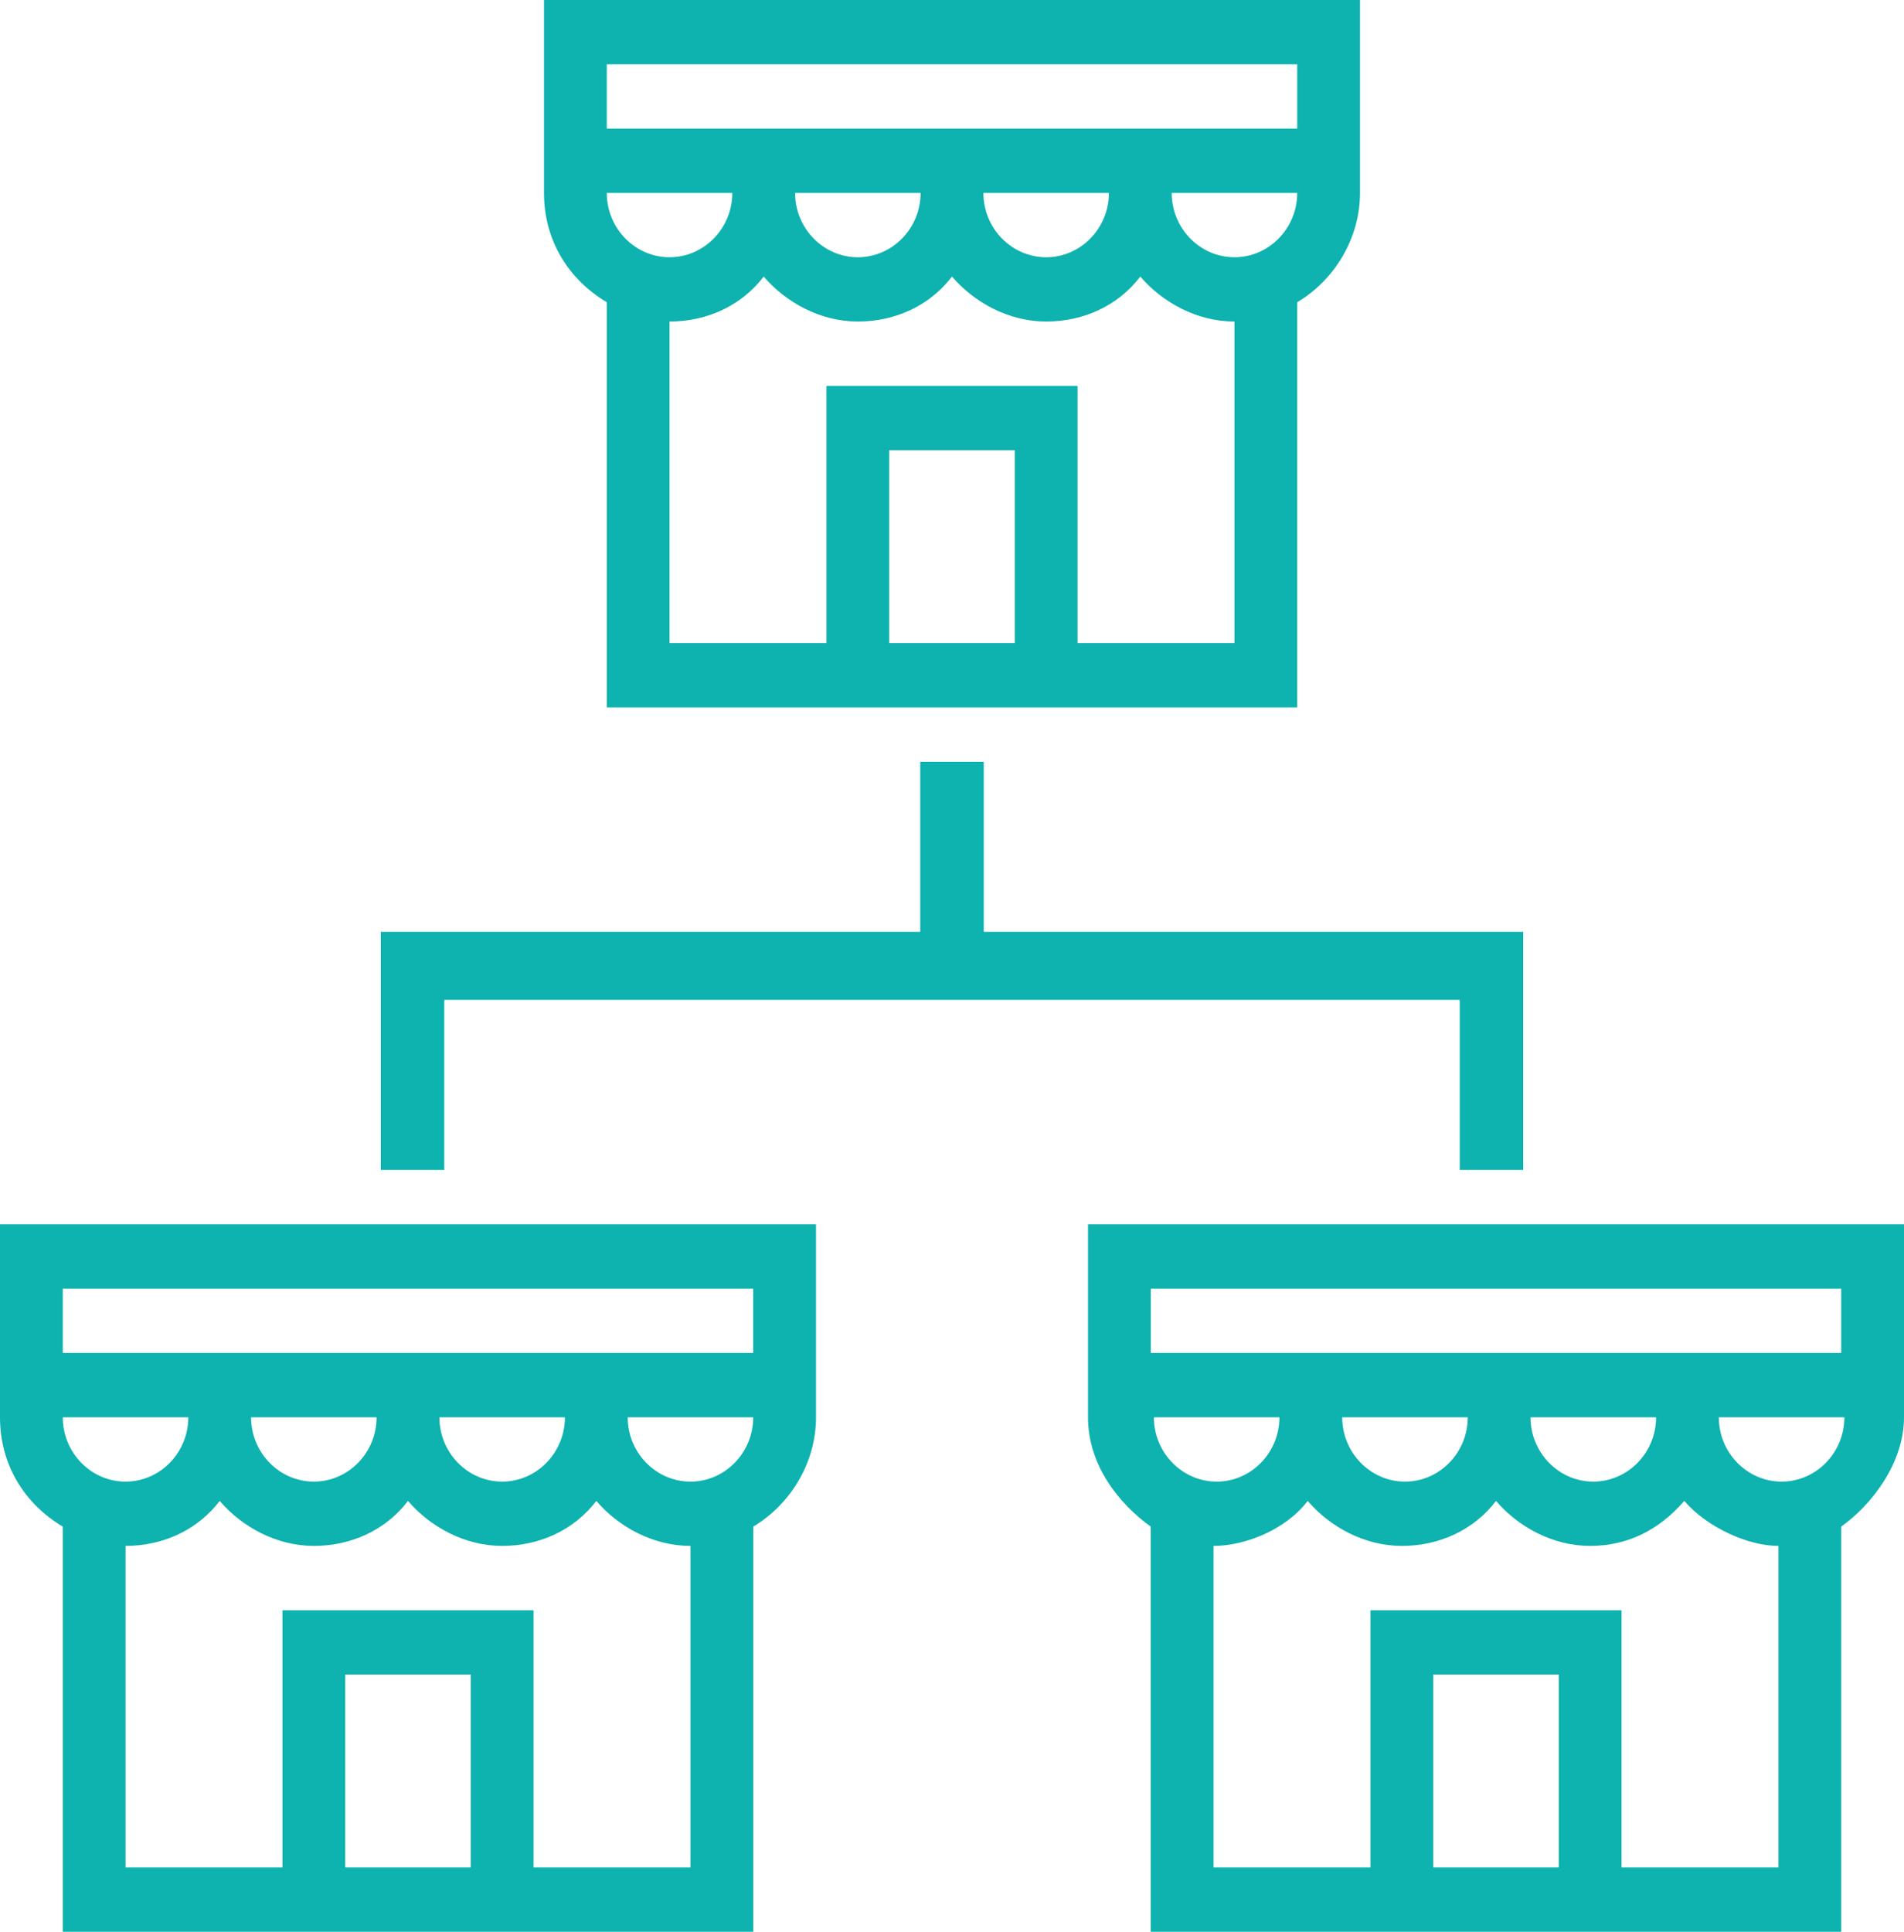
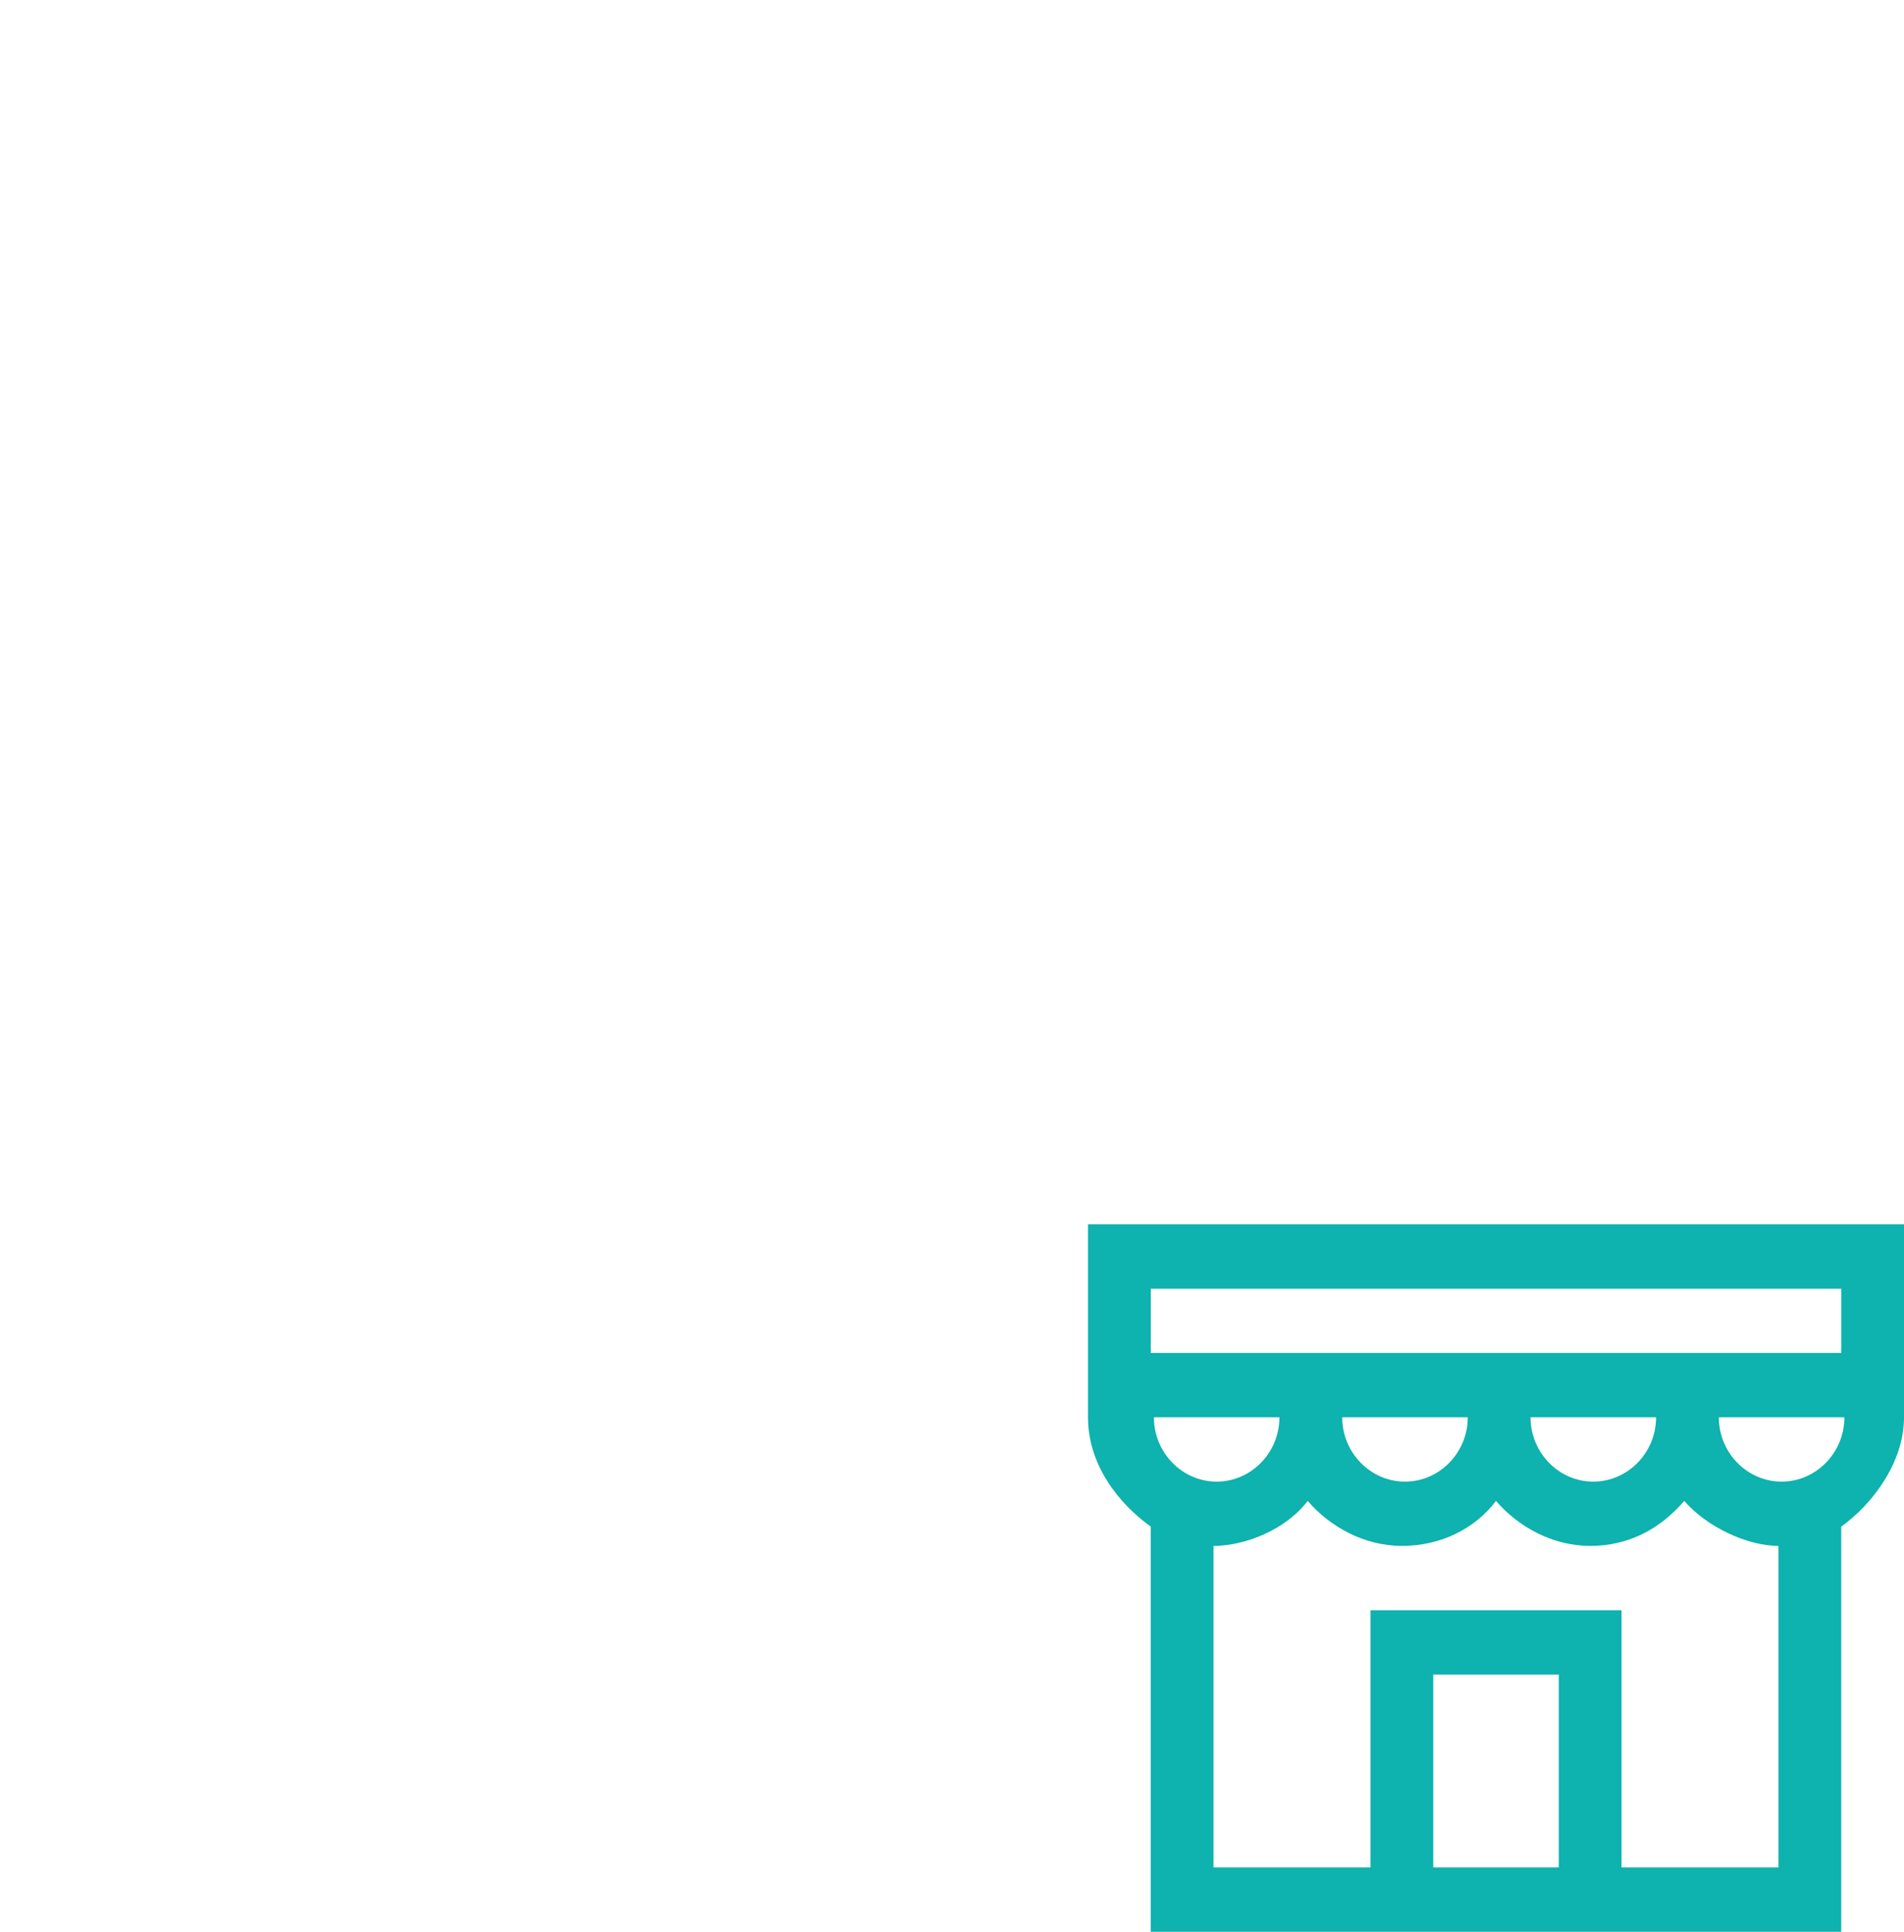
<svg xmlns="http://www.w3.org/2000/svg" width="70" height="71" viewBox="0 0 70 71" fill="none">
-   <path d="M20 0V7.091C20 8.864 20.923 10.282 22.308 11.109V26H47.692V11.109C49.077 10.282 50 8.745 50 7.091V0H20ZM22.308 7.091H26.923C26.923 8.391 25.885 9.455 24.615 9.455C23.346 9.455 22.308 8.391 22.308 7.091ZM37.308 23.636H32.692V16.546H37.308V23.636ZM45.385 23.636H39.615V14.182H30.385V23.636H24.615V11.818C26 11.818 27.269 11.227 28.077 10.164C28.885 11.109 30.154 11.818 31.538 11.818C32.923 11.818 34.192 11.227 35 10.164C35.808 11.109 37.077 11.818 38.462 11.818C39.846 11.818 41.115 11.227 41.923 10.164C42.731 11.109 44 11.818 45.385 11.818V23.636ZM29.231 7.091H33.846C33.846 8.391 32.808 9.455 31.538 9.455C30.269 9.455 29.231 8.391 29.231 7.091ZM36.154 7.091H40.769C40.769 8.391 39.731 9.455 38.462 9.455C37.192 9.455 36.154 8.391 36.154 7.091ZM45.385 9.455C44.115 9.455 43.077 8.391 43.077 7.091H47.692C47.692 8.391 46.654 9.455 45.385 9.455ZM47.692 4.727H22.308V2.364H47.692V4.727Z" fill="#0EB2AE" />
-   <path d="M36.167 34.25V28H33.833V34.25H14V43H16.333V36.75H53.667V43H56V34.25H36.167Z" fill="#0EB2AE" />
-   <path d="M0 45V52.091C0 53.864 0.923 55.282 2.308 56.109V71H27.692V56.109C29.077 55.282 30 53.745 30 52.091V45H0ZM2.308 52.091H6.923C6.923 53.391 5.885 54.455 4.615 54.455C3.346 54.455 2.308 53.391 2.308 52.091ZM17.308 68.636H12.692V61.545H17.308V68.636ZM25.385 68.636H19.615V59.182H10.385V68.636H4.615V56.818C6 56.818 7.269 56.227 8.077 55.164C8.885 56.109 10.154 56.818 11.539 56.818C12.923 56.818 14.192 56.227 15 55.164C15.808 56.109 17.077 56.818 18.462 56.818C19.846 56.818 21.115 56.227 21.923 55.164C22.731 56.109 24 56.818 25.385 56.818V68.636ZM9.231 52.091H13.846C13.846 53.391 12.808 54.455 11.539 54.455C10.269 54.455 9.231 53.391 9.231 52.091ZM16.154 52.091H20.769C20.769 53.391 19.731 54.455 18.462 54.455C17.192 54.455 16.154 53.391 16.154 52.091ZM25.385 54.455C24.115 54.455 23.077 53.391 23.077 52.091H27.692C27.692 53.391 26.654 54.455 25.385 54.455ZM27.692 49.727H2.308V47.364H27.692V49.727Z" fill="#0EB2AE" />
  <path d="M40 45V52.091C40 53.864 41.154 55.282 42.308 56.109V71H67.692V56.109C68.846 55.282 70 53.745 70 52.091V45H40ZM42.423 52.091H47.038C47.038 53.391 46 54.455 44.731 54.455C43.462 54.455 42.423 53.391 42.423 52.091ZM57.308 68.636H52.692V61.545H57.308V68.636ZM65.385 68.636H59.615V59.182H50.385V68.636H44.615V56.818C45.769 56.818 47.269 56.227 48.077 55.164C48.885 56.109 50.154 56.818 51.538 56.818C52.923 56.818 54.192 56.227 55 55.164C55.808 56.109 57.077 56.818 58.462 56.818C59.846 56.818 61 56.227 61.923 55.164C62.731 56.109 64.231 56.818 65.385 56.818V68.636ZM49.346 52.091H53.962C53.962 53.391 52.923 54.455 51.654 54.455C50.385 54.455 49.346 53.391 49.346 52.091ZM56.269 52.091H60.885C60.885 53.391 59.846 54.455 58.577 54.455C57.308 54.455 56.269 53.391 56.269 52.091ZM65.5 54.455C64.231 54.455 63.192 53.391 63.192 52.091H67.808C67.808 53.391 66.769 54.455 65.5 54.455ZM67.692 49.727H42.308V47.364H67.692V49.727Z" fill="#0EB2AE" />
</svg>